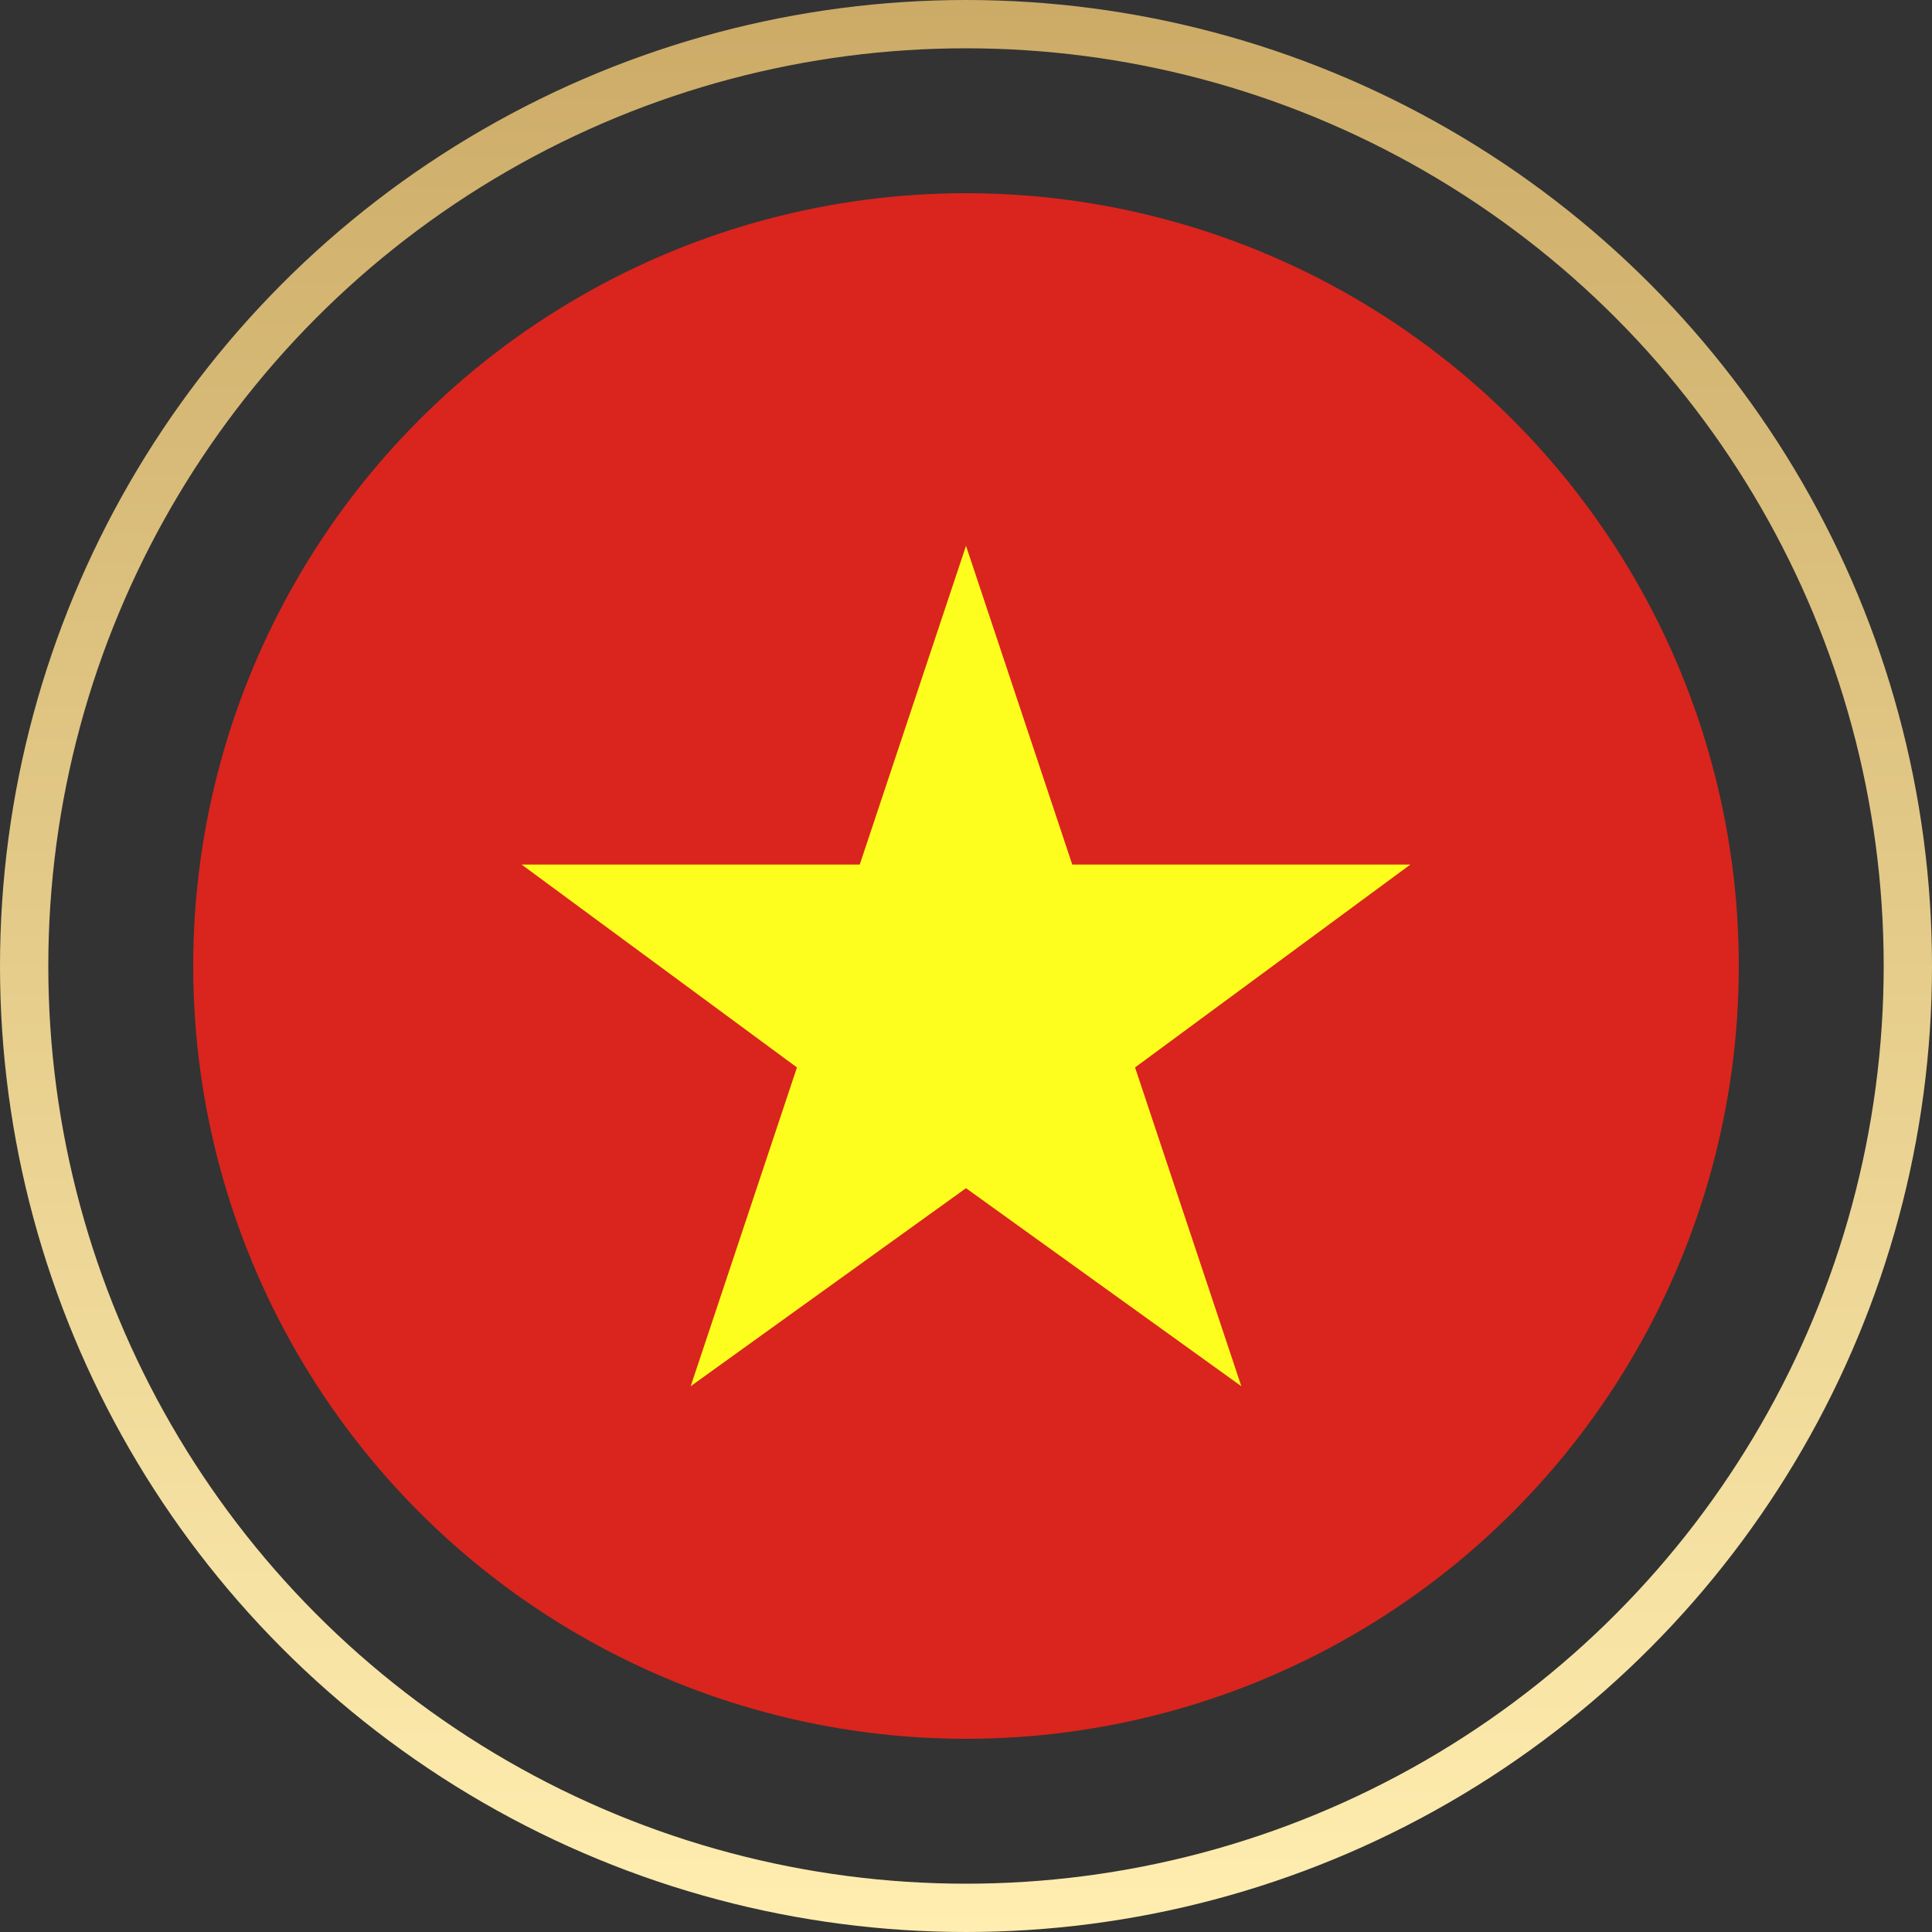
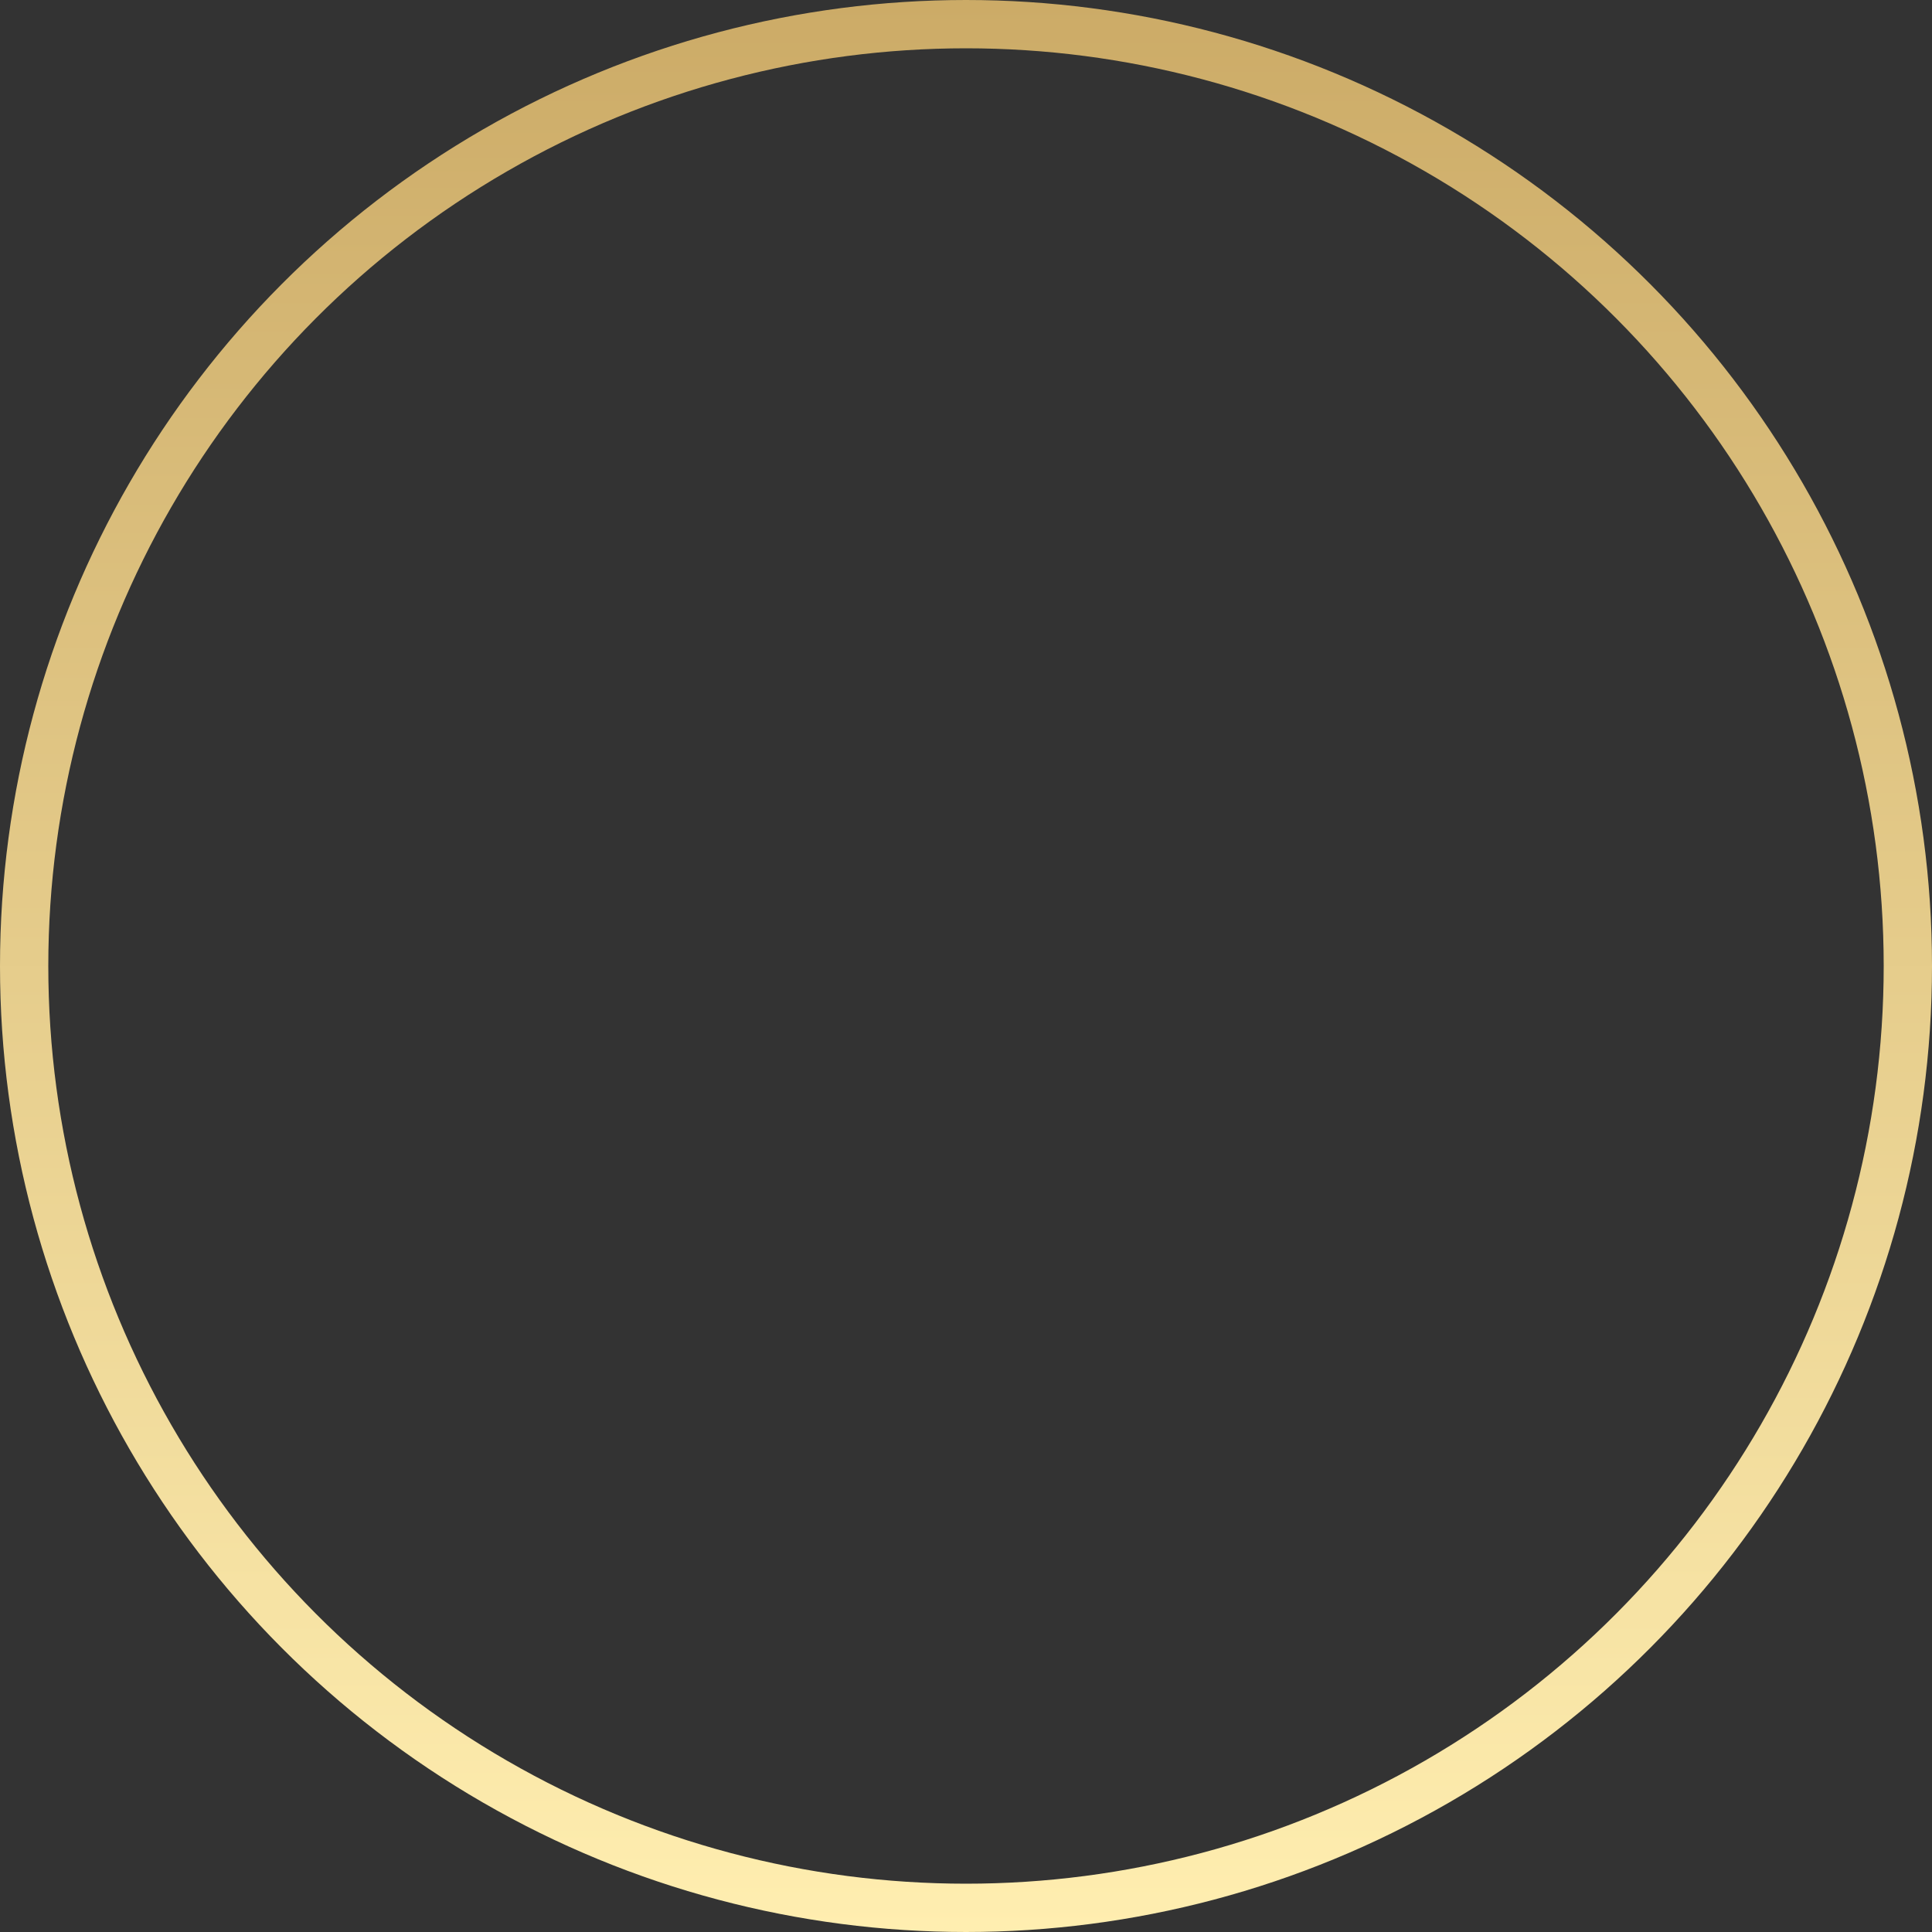
<svg xmlns="http://www.w3.org/2000/svg" id="Layer_1" version="1.1" viewBox="0 0 40 40">
  <rect x="0" y="0" width="40" height="40" fill="#333333" stroke="none" />
  <defs>
    <style>
      .st0 {
        fill: #d9251d;
      }

      .st1 {
        fill: #fefe1e;
      }

      .st2 {
        fill: none;
        stroke: url(#linear-gradient);
      }
    </style>
    <linearGradient id="linear-gradient" x1="20" y1="802" x2="20" y2="842" gradientTransform="translate(0 -802)" gradientUnits="userSpaceOnUse">
      <stop offset="0" stop-color="#ccab67" />
      <stop offset="1" stop-color="#ffeeb0" />
    </linearGradient>
  </defs>
  <g id="Group_8730">
    <g id="Group_6457">
      <g id="Group_6451">
        <circle id="Ellipse_595" class="st2" cx="20" cy="20" r="19.5" />
      </g>
    </g>
  </g>
-   <circle class="st0" cx="20" cy="20" r="16" />
-   <polygon class="st1" points="20 11.3 22.2 17.9 29.2 17.9 23.5 22.1 25.7 28.7 20 24.6 14.3 28.7 16.5 22.1 10.8 17.9 17.8 17.9 20 11.3" />
</svg>